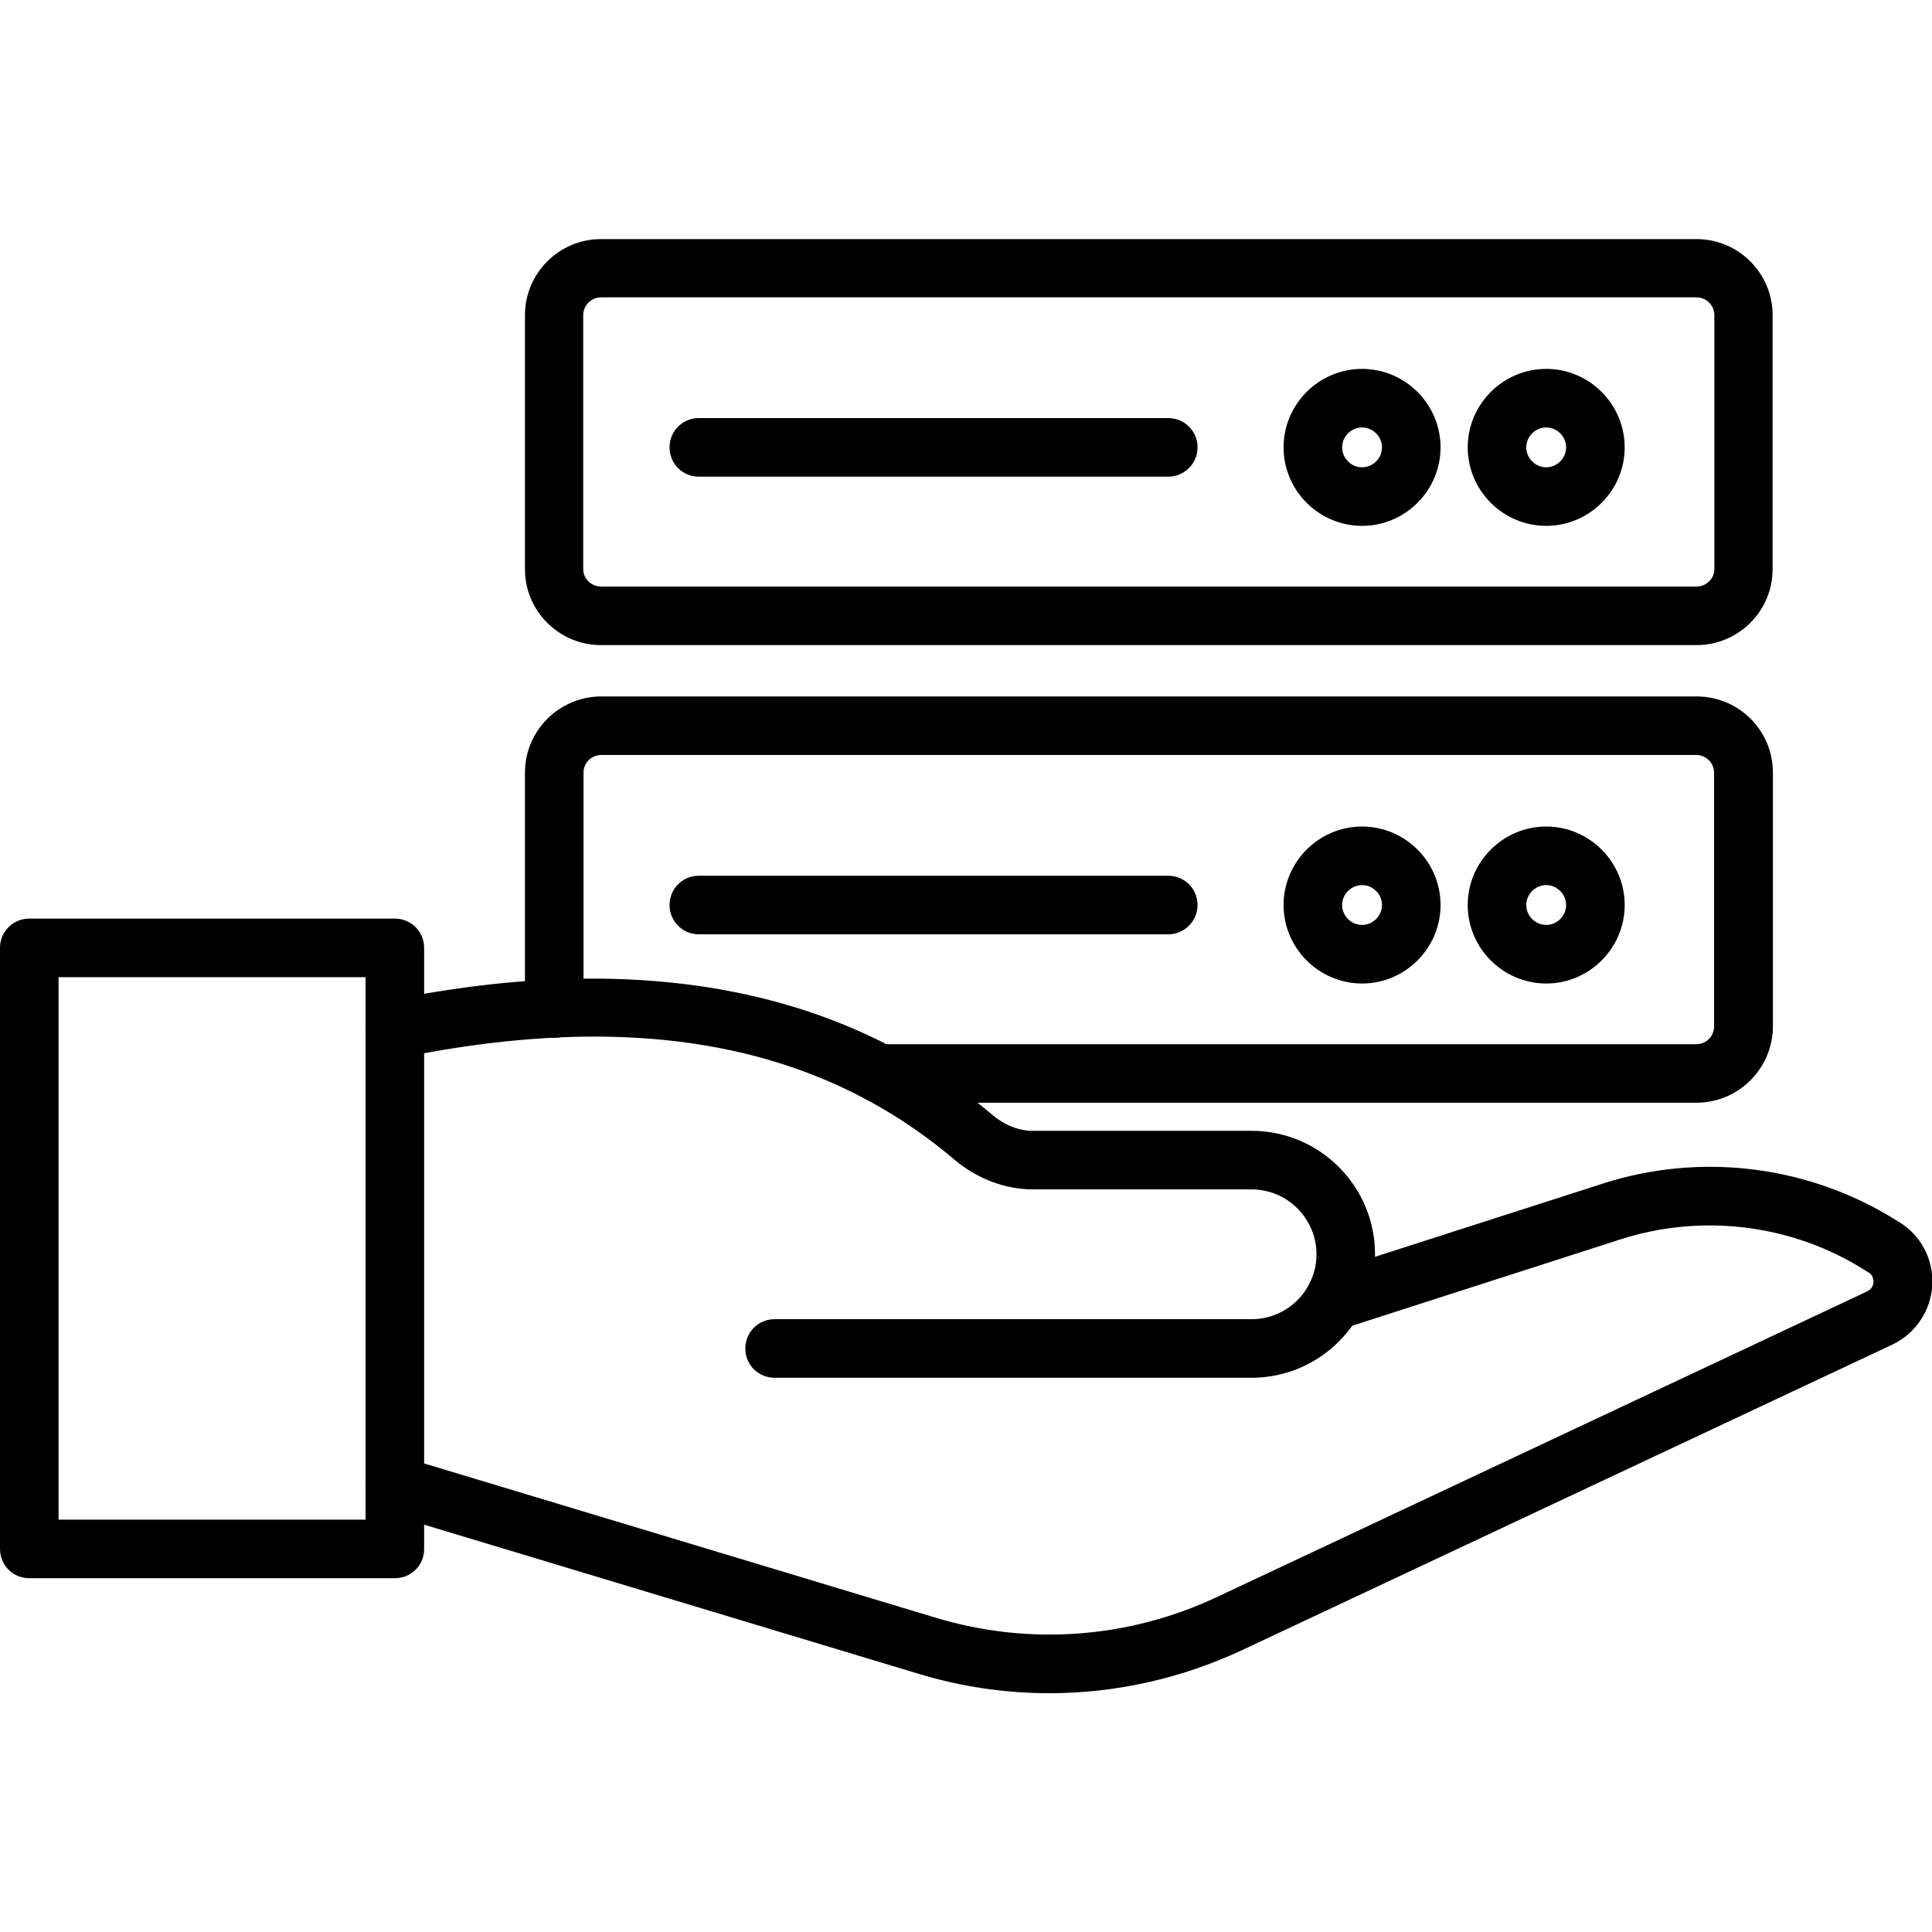
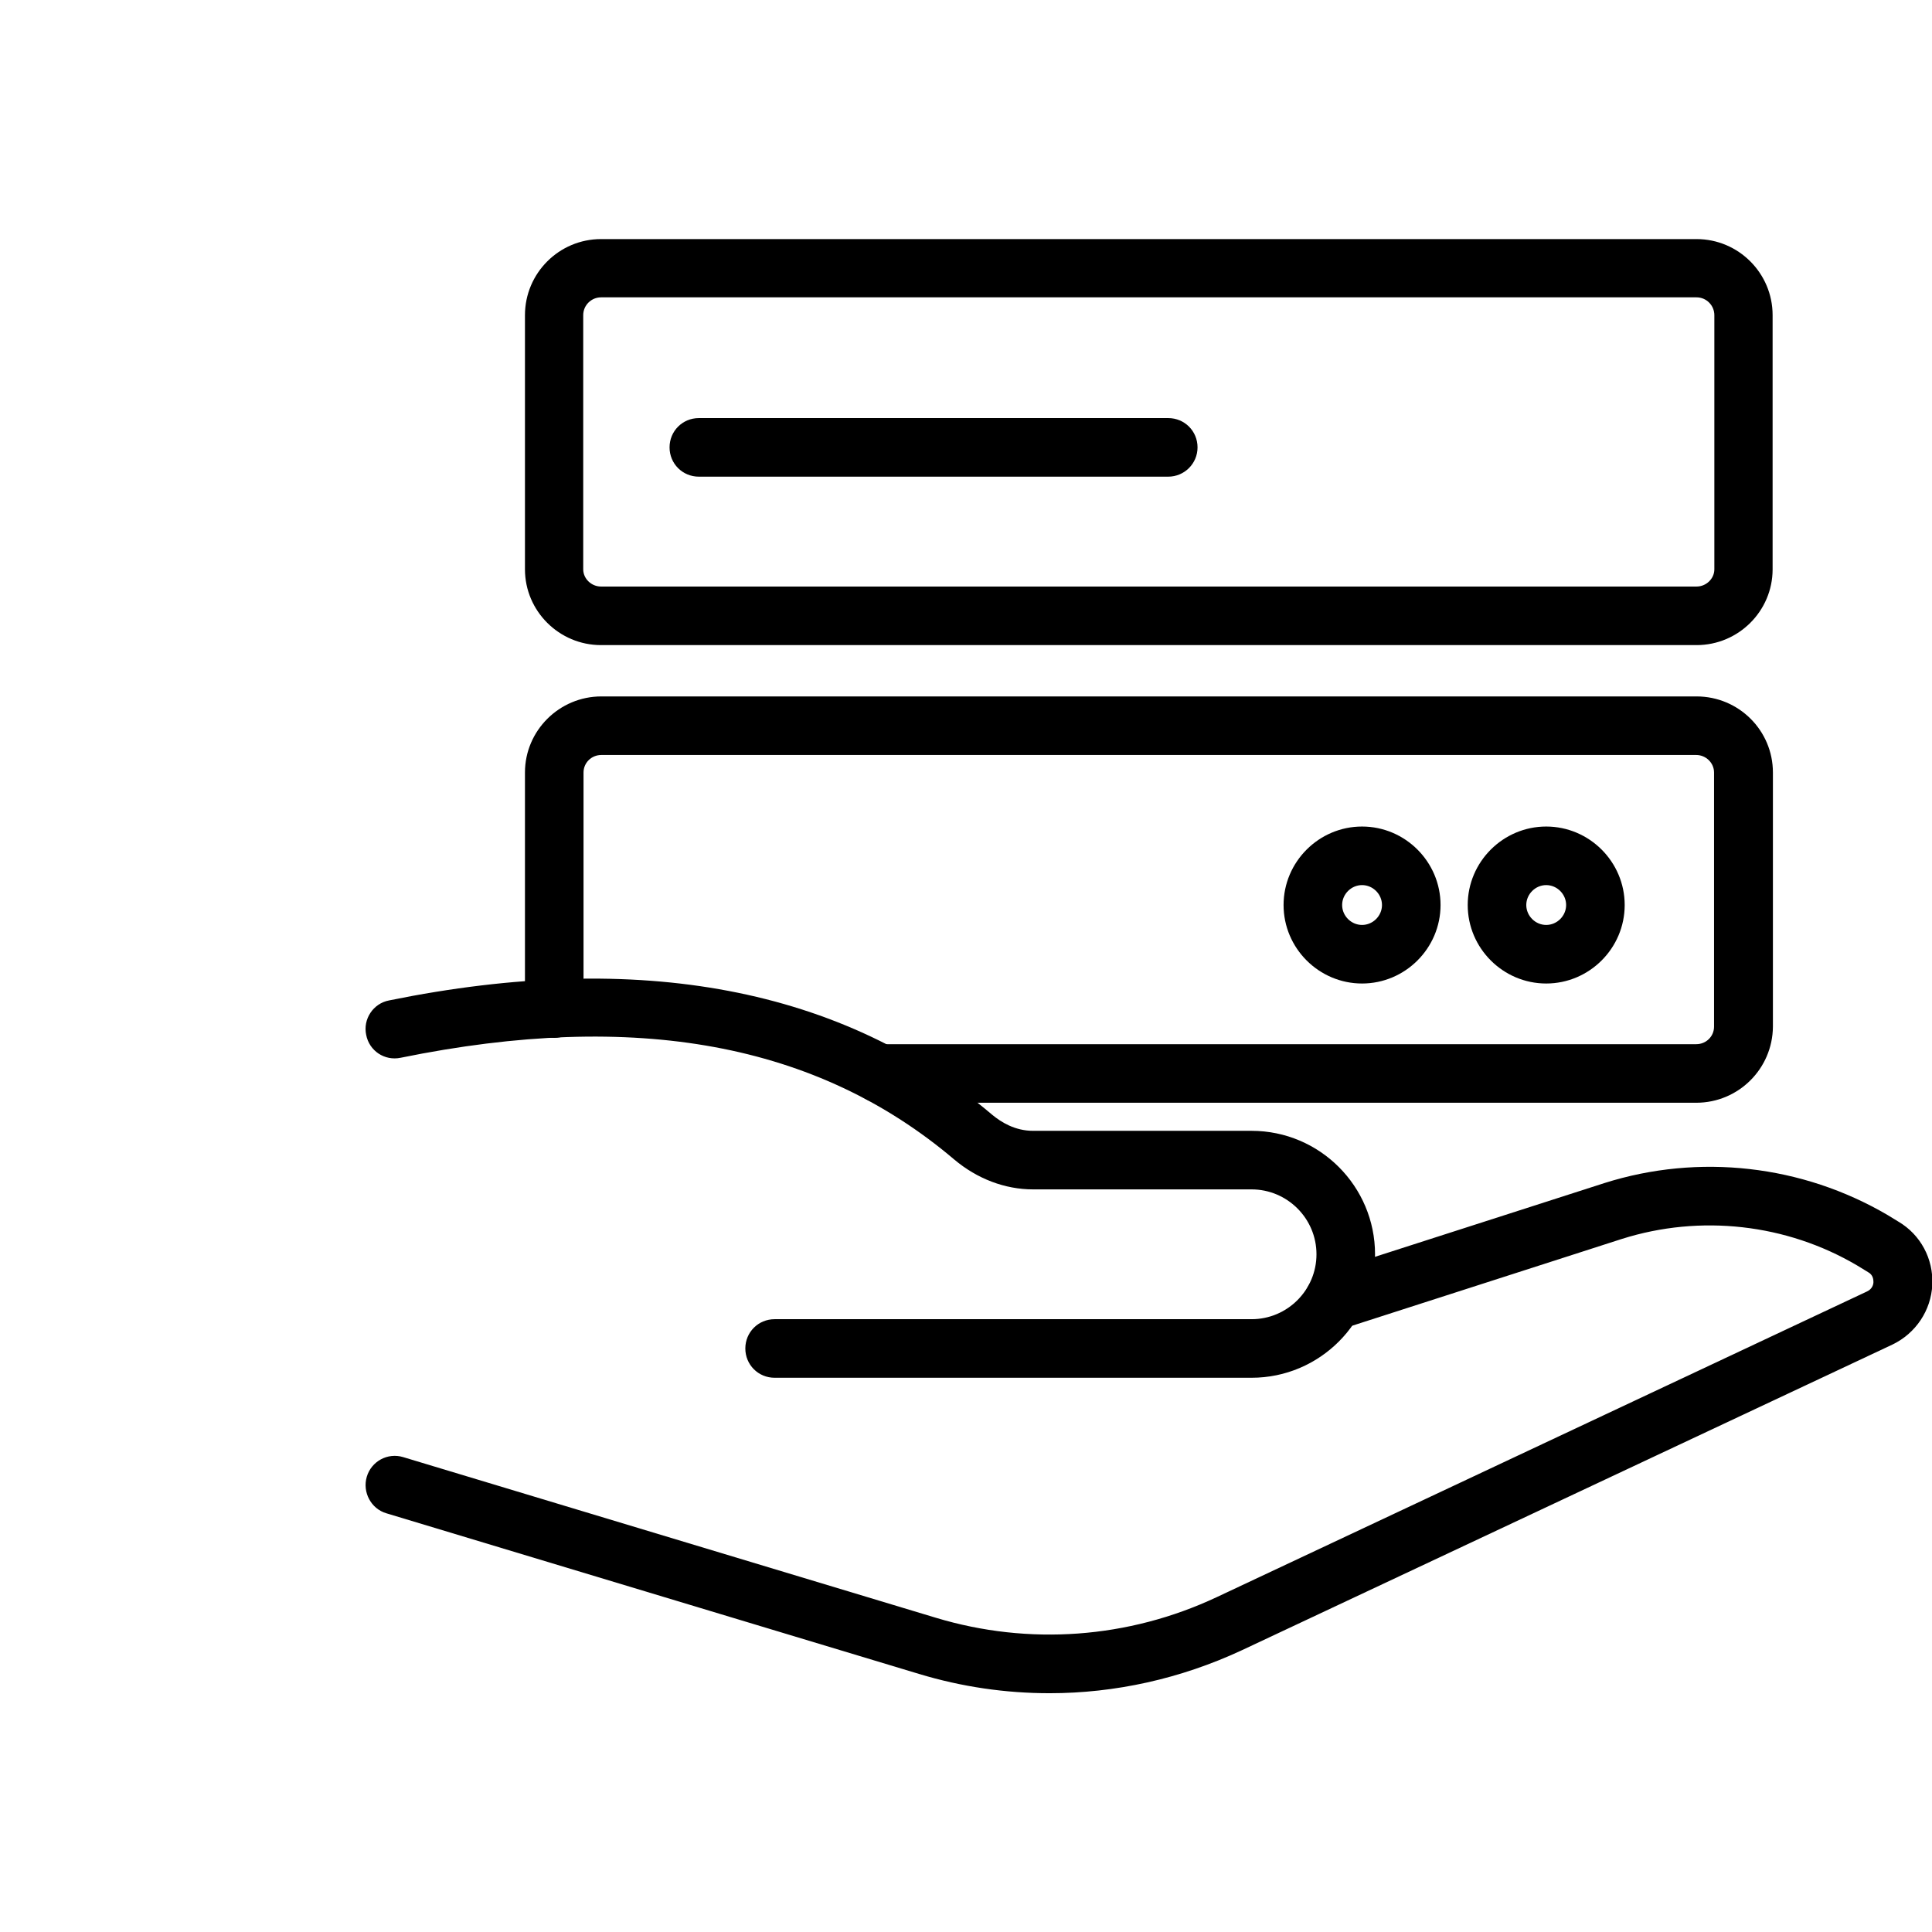
<svg xmlns="http://www.w3.org/2000/svg" id="Layer_1" enable-background="new 0 0 64 64" viewBox="0 0 64 64">
  <g>
    <g>
      <g>
        <g>
          <g>
            <g>
              <g>
                <path d="m41.46 45.64h-15.8c-.54 0-.97-.43-.97-.97s.43-.97.97-.97h15.8c1.19 0 2.15-.97 2.15-2.15 0-1.19-.97-2.15-2.15-2.15h-7.24c-.93 0-1.85-.35-2.61-.99-4.54-3.85-10.54-4.96-18.34-3.37-.53.11-1.04-.23-1.14-.76-.11-.52.23-1.04.76-1.14 8.31-1.69 15.03-.41 19.98 3.79.29.24.75.53 1.35.53h7.24c2.26 0 4.09 1.84 4.09 4.09s-1.83 4.09-4.09 4.09z" />
              </g>
              <g>
                <path d="m34.77 56.09c-1.46 0-2.91-.21-4.33-.64l-17.64-5.32c-.51-.15-.8-.7-.65-1.21s.69-.81 1.21-.65l17.64 5.32c3.08.93 6.38.69 9.3-.68l21.55-10.13c.17-.08.21-.23.21-.31s-.01-.24-.18-.33l-.36-.22c-2.34-1.38-5.19-1.7-7.79-.88l-9.26 2.98c-.51.16-1.06-.12-1.22-.63s.12-1.06.63-1.22l9.27-2.98c3.13-.99 6.55-.6 9.38 1.06l.36.22c.73.43 1.16 1.23 1.12 2.09-.04.85-.55 1.61-1.32 1.98l-21.56 10.13c-2.02.94-4.19 1.42-6.36 1.42z" />
              </g>
              <g>
-                 <path d="m13.08 52.28h-12.11c-.54 0-.97-.43-.97-.97v-19.91c0-.54.43-.97.97-.97h12.11c.54 0 .97.43.97.97v19.92c0 .53-.43.96-.97.96zm-11.14-1.94h10.17v-17.97h-10.17z" />
-               </g>
+                 </g>
            </g>
          </g>
        </g>
      </g>
    </g>
    <g>
      <g>
        <path d="m38.7 15.79h-15.55c-.54 0-.97-.43-.97-.97s.43-.97.97-.97h15.55c.54 0 .97.43.97.97s-.44.97-.97.97z" />
      </g>
      <g>
        <path d="m56.2 21.37h-36.29c-1.39 0-2.52-1.13-2.52-2.51v-8.42c0-1.39 1.13-2.52 2.52-2.52h36.29c1.39 0 2.52 1.13 2.52 2.52v8.42c0 1.38-1.13 2.51-2.52 2.51zm-36.29-11.52c-.32 0-.59.26-.59.59v8.42c0 .31.27.57.59.57h36.29c.32 0 .59-.26.59-.57v-8.42c0-.32-.26-.59-.59-.59z" />
      </g>
      <g>
-         <path d="m45.12 17.42c-1.43 0-2.6-1.17-2.6-2.6s1.17-2.6 2.6-2.6 2.6 1.17 2.6 2.6-1.17 2.6-2.6 2.6zm0-3.26c-.36 0-.66.3-.66.66s.3.66.66.66.66-.3.66-.66-.3-.66-.66-.66z" />
-       </g>
+         </g>
      <g>
-         <path d="m51.22 17.42c-1.43 0-2.6-1.17-2.6-2.6s1.17-2.6 2.6-2.6 2.6 1.17 2.6 2.6-1.17 2.6-2.6 2.6zm0-3.26c-.36 0-.66.3-.66.66s.3.66.66.66.66-.3.66-.66-.3-.66-.66-.66z" />
-       </g>
+         </g>
    </g>
    <g>
      <g>
-         <path d="m38.7 30.95h-15.55c-.54 0-.97-.43-.97-.97s.43-.97.97-.97h15.55c.54 0 .97.43.97.97s-.44.97-.97.97z" />
-       </g>
+         </g>
      <g>
        <path d="m56.19 36.53h-27.04c-.54 0-.97-.43-.97-.97s.43-.97.97-.97h27.04c.33 0 .59-.26.59-.58v-8.42c0-.32-.27-.58-.59-.58h-36.27c-.33 0-.59.26-.59.58v7.82c0 .54-.43.97-.97.97s-.97-.43-.97-.97v-7.82c0-1.39 1.14-2.52 2.53-2.52h36.28c1.4 0 2.53 1.13 2.53 2.52v8.42c-.01 1.39-1.14 2.52-2.54 2.52z" />
      </g>
      <g>
        <path d="m45.12 32.58c-1.43 0-2.6-1.17-2.6-2.6s1.17-2.6 2.6-2.6 2.6 1.17 2.6 2.6-1.17 2.6-2.6 2.6zm0-3.26c-.36 0-.66.3-.66.66s.3.66.66.66.66-.3.66-.66-.3-.66-.66-.66z" />
      </g>
      <g>
        <path d="m51.22 32.58c-1.43 0-2.6-1.17-2.6-2.6s1.17-2.6 2.6-2.6 2.6 1.17 2.6 2.6-1.17 2.6-2.6 2.6zm0-3.26c-.36 0-.66.3-.66.66s.3.66.66.66.66-.3.66-.66-.3-.66-.66-.66z" />
      </g>
    </g>
    <g>
      <g>
-         <path d="m44.74 43.88h-.47c-.54 0-.97-.43-.97-.97s.43-.97.97-.97h.47c.54 0 .97.43.97.97s-.43.97-.97.97z" />
-       </g>
+         </g>
    </g>
  </g>
</svg>